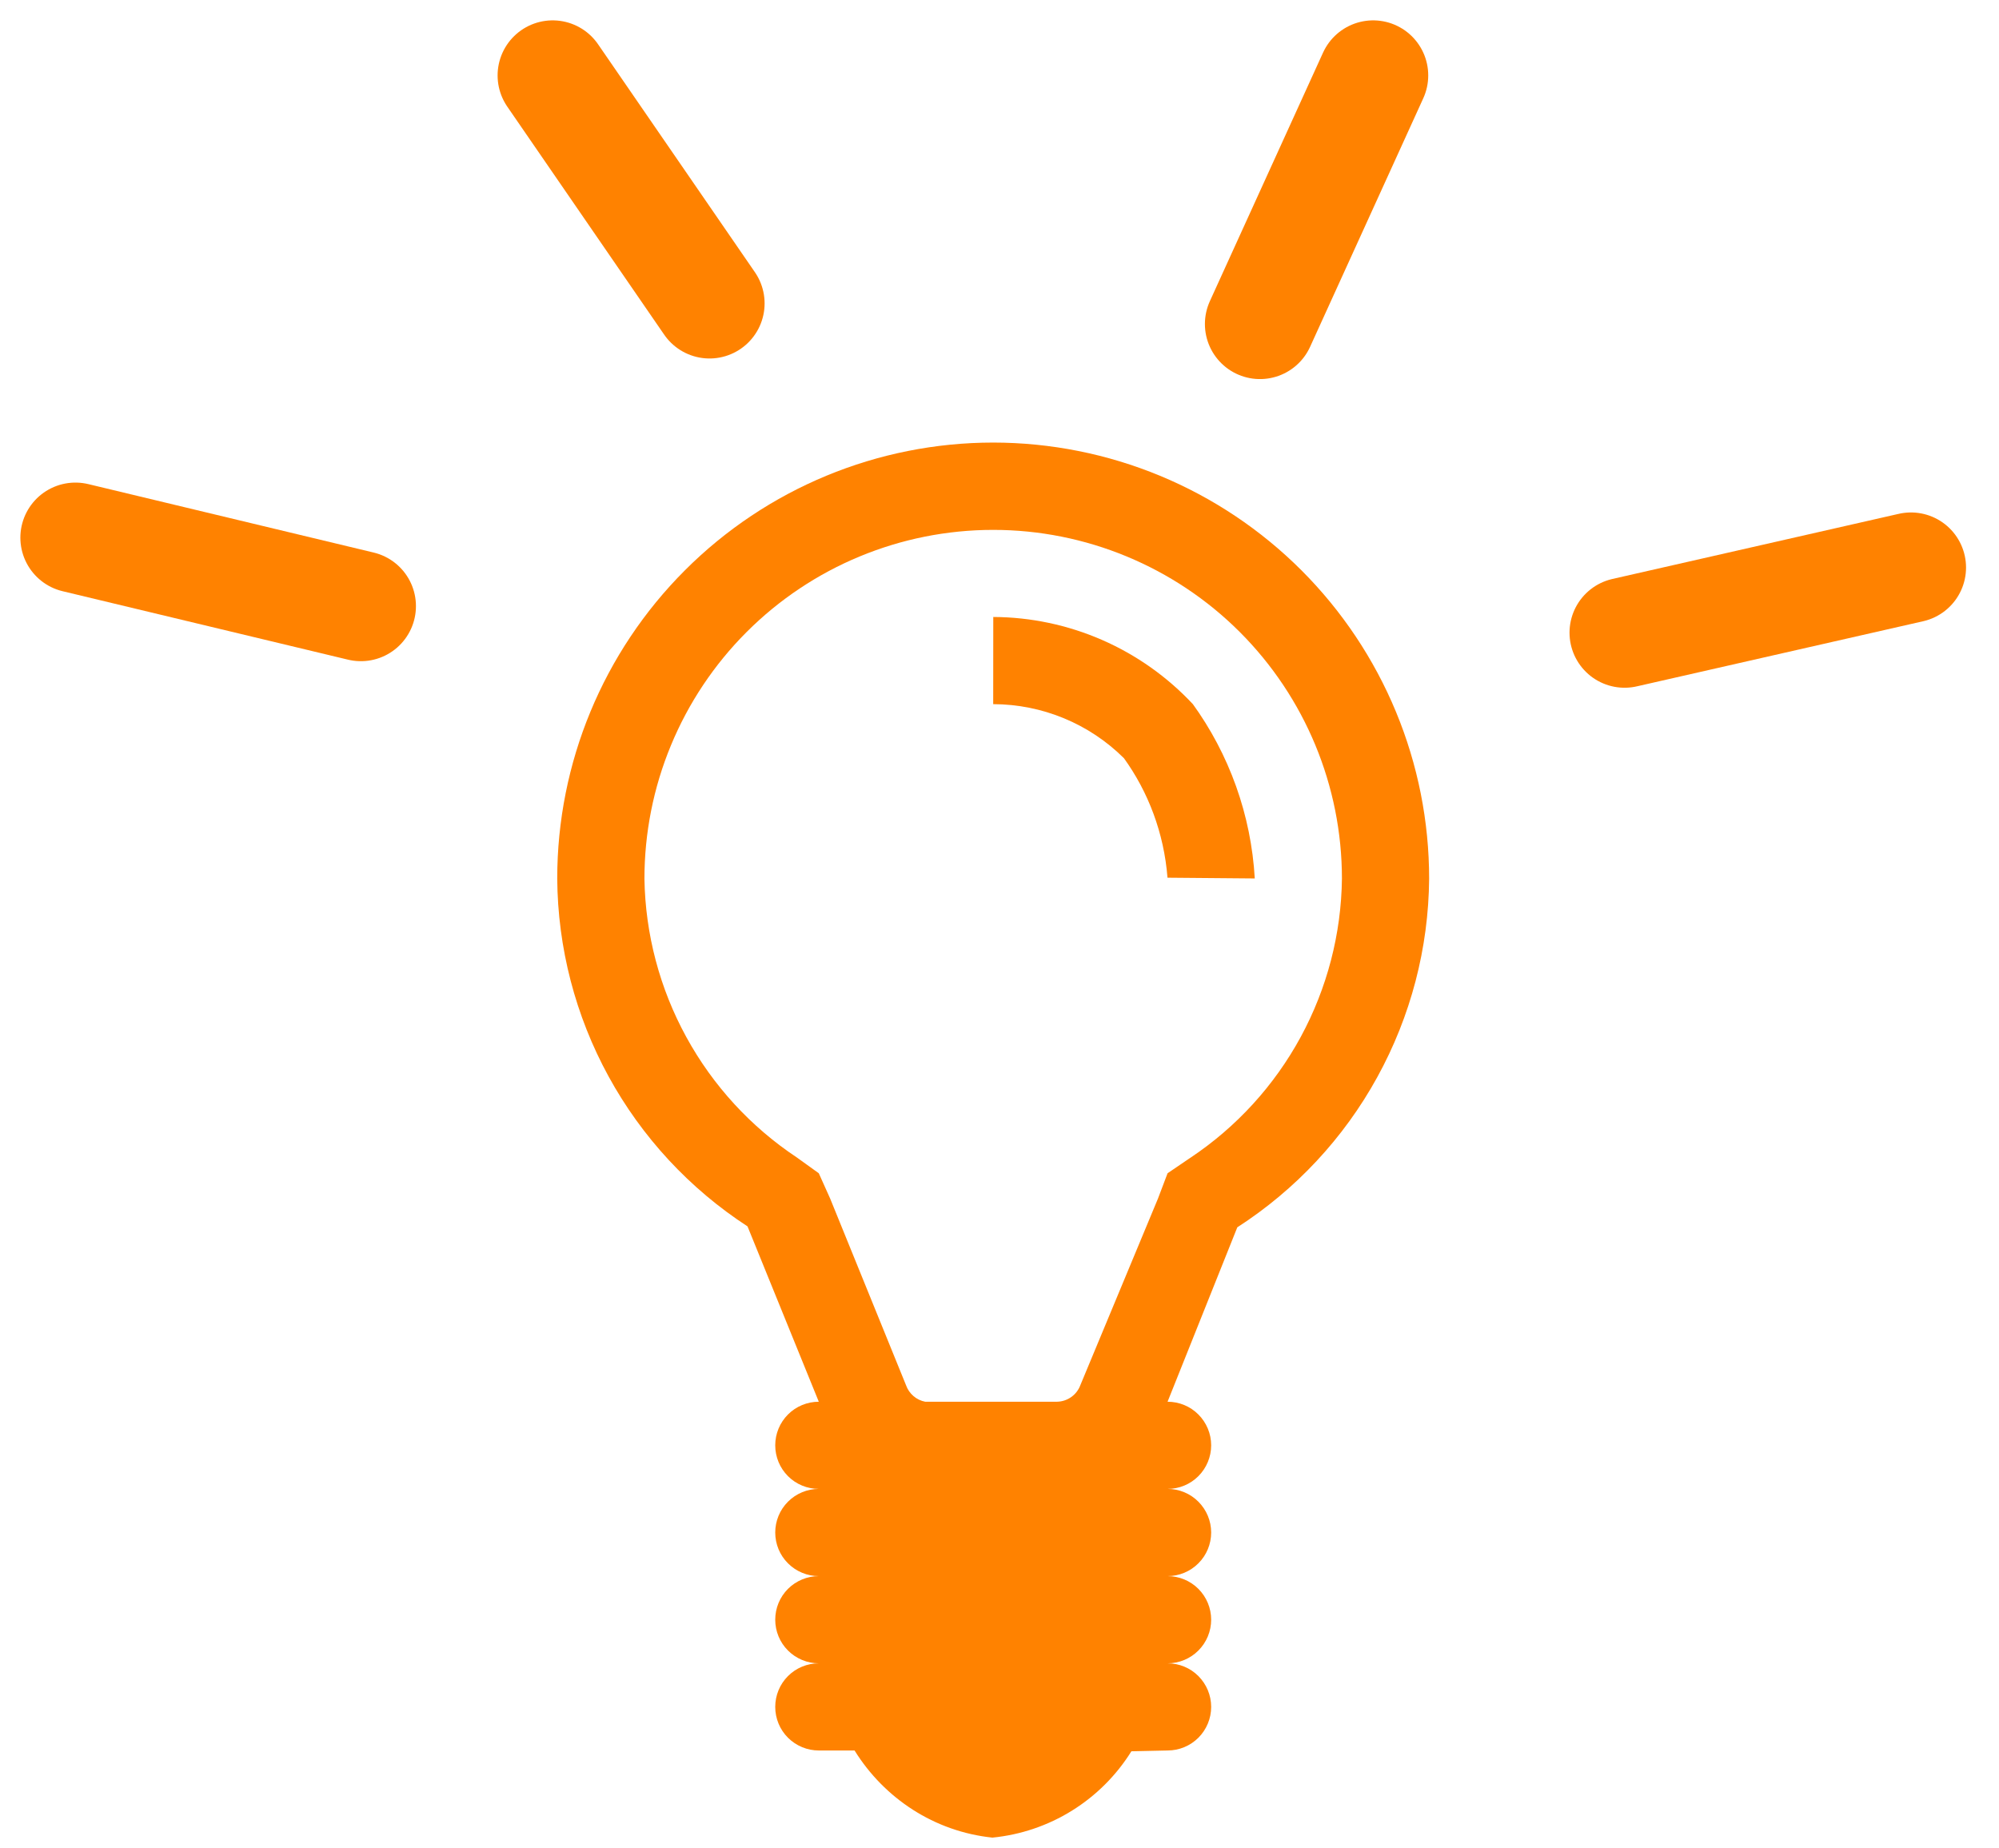
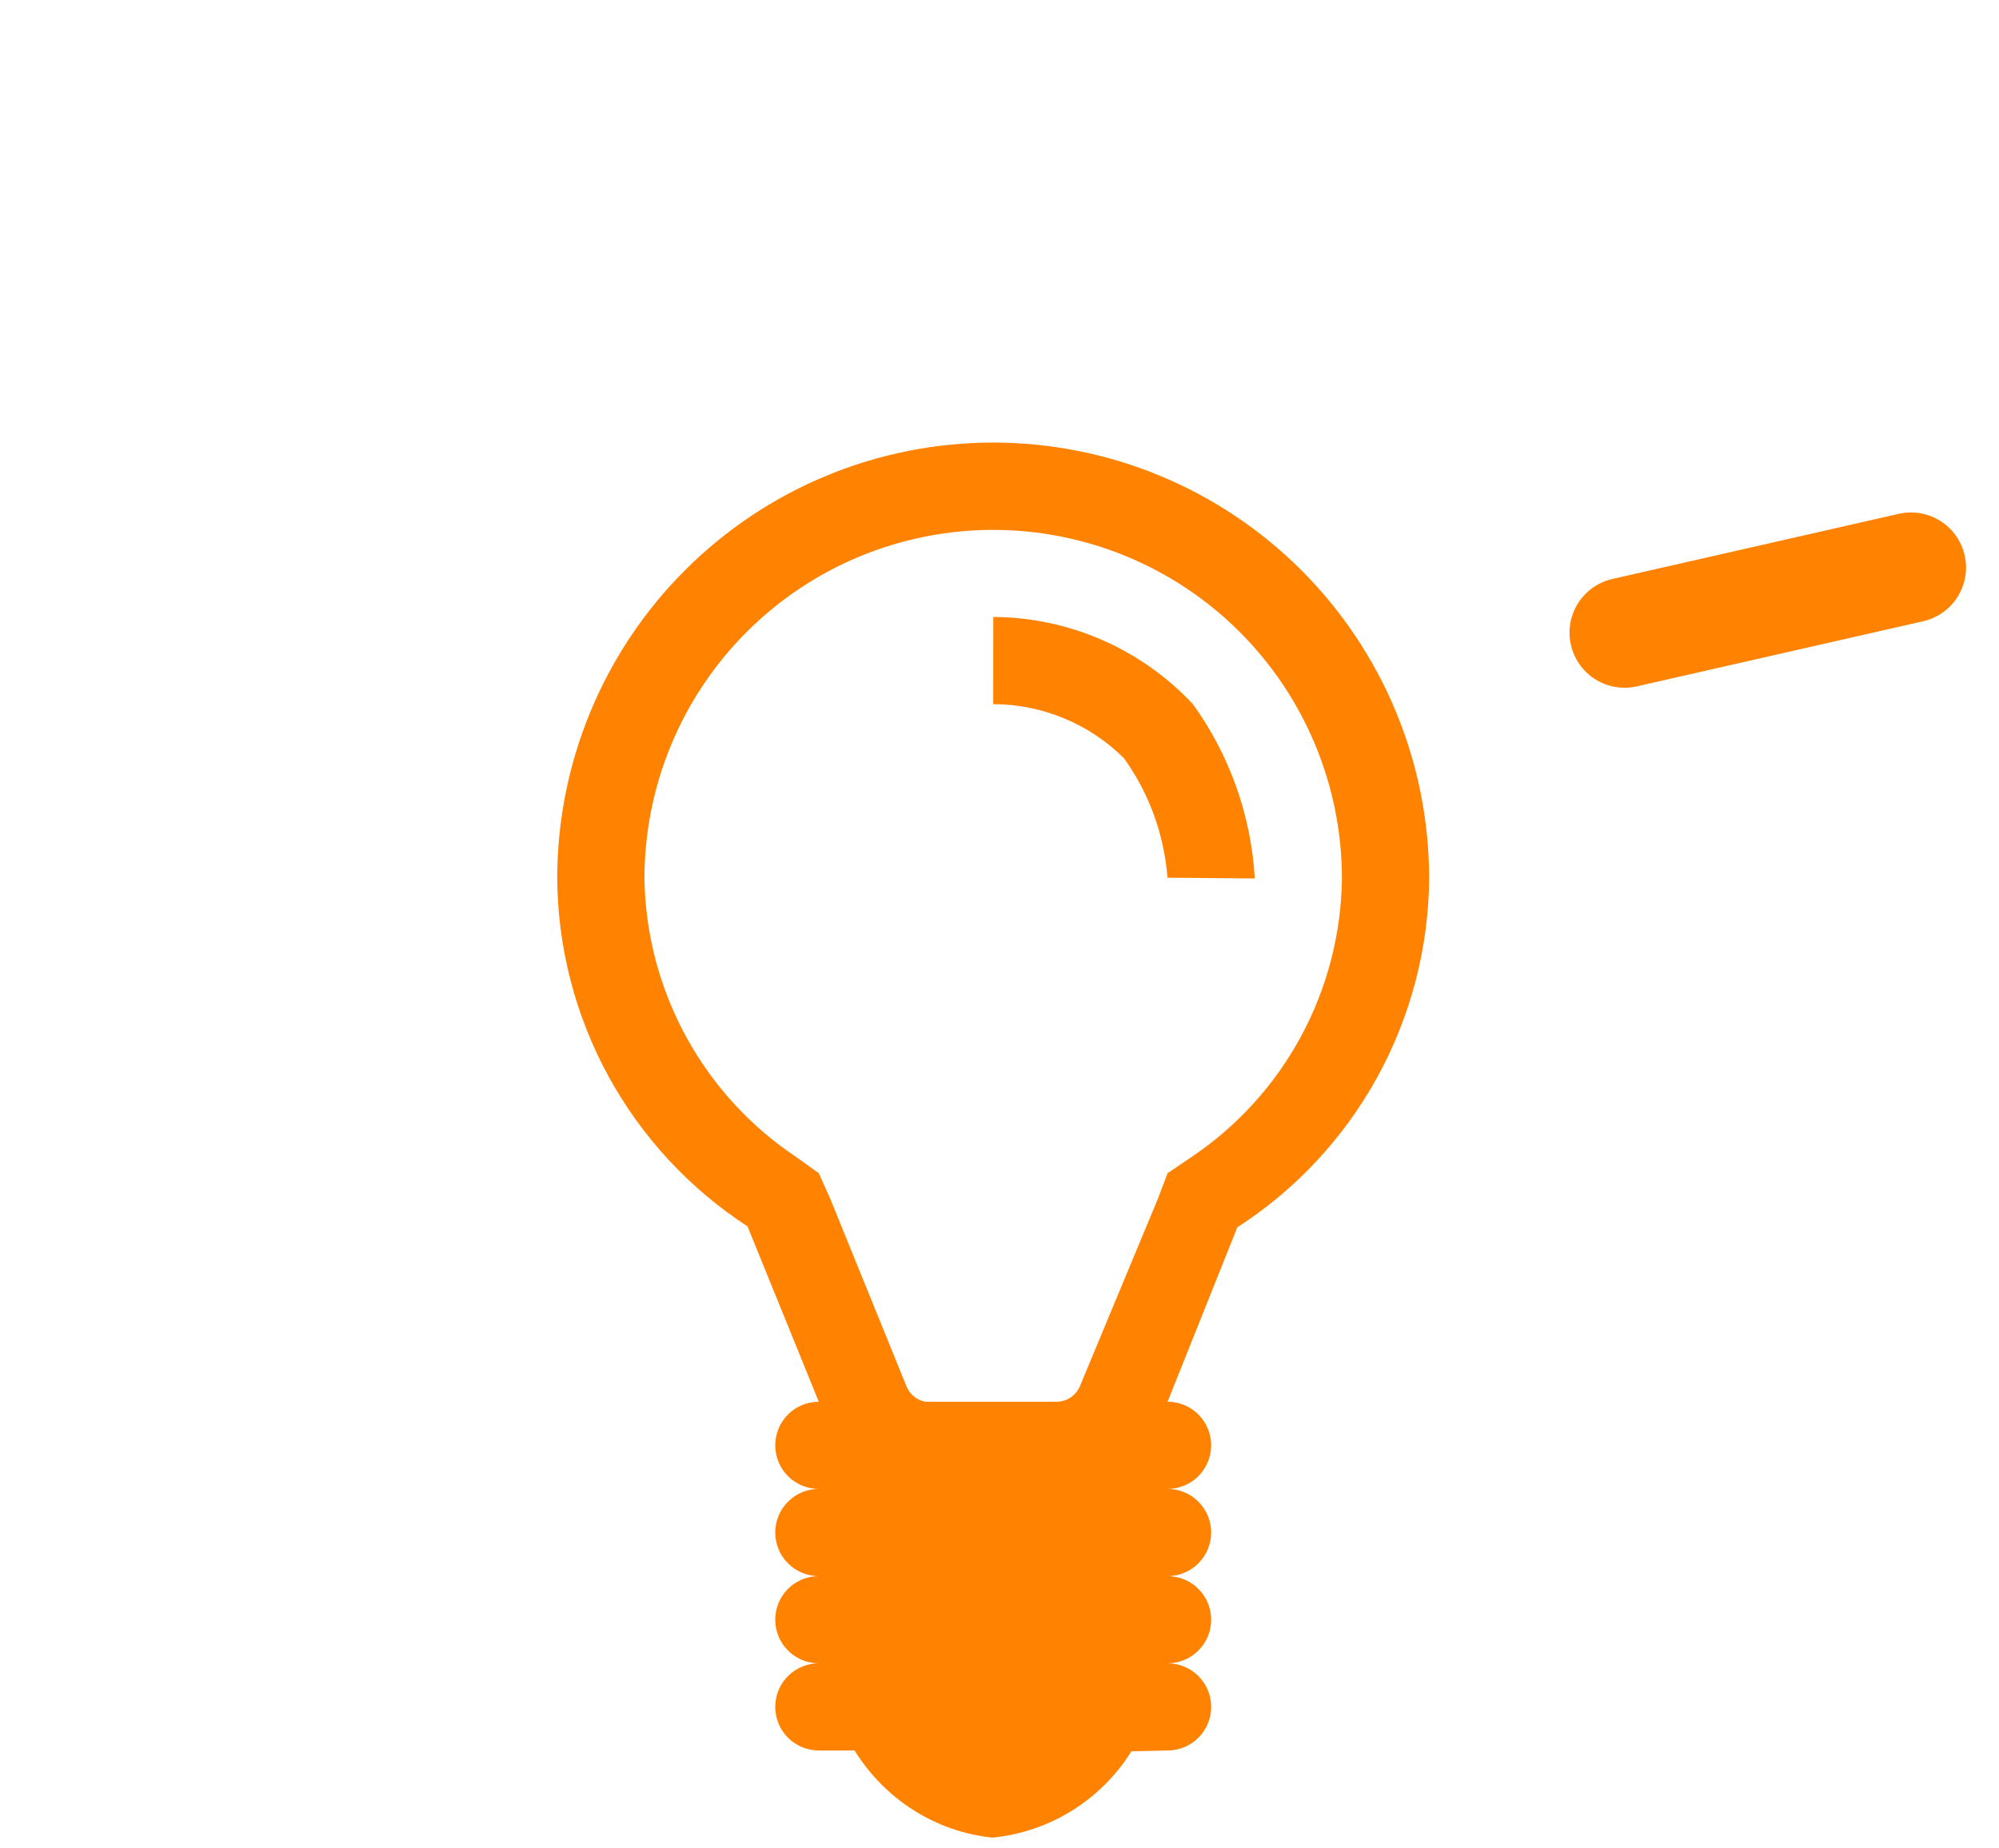
<svg xmlns="http://www.w3.org/2000/svg" width="53" height="49" viewBox="0 0 53 49" fill="none">
  <g clip-path="url(#clip0_428_274)">
    <path d="M26.333 11.733C23.267 11.733 20.327 12.951 18.16 15.119C15.992 17.286 14.774 20.226 14.774 23.292C14.787 25.126 15.255 26.928 16.135 28.537C17.016 30.147 18.281 31.512 19.819 32.513L21.709 37.162C21.403 37.162 21.109 37.283 20.892 37.5C20.675 37.717 20.554 38.011 20.554 38.317C20.554 38.624 20.675 38.918 20.892 39.135C21.109 39.352 21.403 39.473 21.709 39.473C21.403 39.473 21.109 39.595 20.892 39.812C20.675 40.029 20.554 40.323 20.554 40.629C20.554 40.936 20.675 41.23 20.892 41.446C21.109 41.663 21.403 41.785 21.709 41.785C21.403 41.785 21.109 41.907 20.892 42.123C20.675 42.34 20.554 42.634 20.554 42.941C20.554 43.247 20.675 43.541 20.892 43.758C21.109 43.975 21.403 44.097 21.709 44.097C21.403 44.097 21.109 44.218 20.892 44.435C20.675 44.652 20.554 44.946 20.554 45.252C20.554 45.559 20.675 45.853 20.892 46.07C21.109 46.286 21.403 46.408 21.709 46.408H22.657C23.448 47.68 24.772 48.556 26.312 48.718C27.061 48.644 27.782 48.4 28.421 48.003C29.06 47.606 29.599 47.068 29.997 46.429L30.956 46.408C31.263 46.408 31.557 46.286 31.773 46.07C31.99 45.853 32.112 45.559 32.112 45.252C32.112 44.946 31.99 44.652 31.773 44.435C31.557 44.218 31.263 44.097 30.956 44.097C31.263 44.097 31.557 43.975 31.773 43.758C31.99 43.541 32.112 43.247 32.112 42.941C32.112 42.634 31.99 42.34 31.773 42.123C31.557 41.907 31.263 41.785 30.956 41.785C31.263 41.785 31.557 41.663 31.773 41.446C31.99 41.23 32.112 40.936 32.112 40.629C32.112 40.323 31.99 40.029 31.773 39.812C31.557 39.595 31.263 39.473 30.956 39.473C31.263 39.473 31.557 39.352 31.773 39.135C31.99 38.918 32.112 38.624 32.112 38.317C32.112 38.011 31.99 37.717 31.773 37.5C31.557 37.283 31.263 37.162 30.956 37.162L32.805 32.538C34.353 31.54 35.628 30.173 36.515 28.559C37.403 26.946 37.876 25.138 37.891 23.296C37.891 21.778 37.593 20.275 37.012 18.872C36.431 17.469 35.58 16.195 34.507 15.121C33.433 14.047 32.159 13.195 30.757 12.614C29.354 12.033 27.851 11.734 26.333 11.733ZM31.534 30.712L30.956 31.105L30.702 31.775L28.644 36.722C28.597 36.85 28.512 36.96 28.4 37.039C28.289 37.117 28.157 37.16 28.02 37.162H24.53C24.415 37.14 24.307 37.088 24.219 37.012C24.13 36.935 24.062 36.837 24.023 36.727L22.01 31.775L21.709 31.105L21.131 30.689C19.908 29.878 18.901 28.781 18.196 27.493C17.491 26.206 17.11 24.766 17.086 23.299C17.086 22.084 17.324 20.882 17.789 19.76C18.253 18.638 18.934 17.618 19.792 16.759C21.525 15.024 23.877 14.049 26.329 14.048C28.782 14.047 31.134 15.021 32.869 16.754C34.603 18.488 35.578 20.839 35.579 23.292C35.562 24.758 35.187 26.198 34.488 27.488C33.789 28.777 32.786 29.877 31.566 30.691L31.534 30.712Z" fill="#FF8200" />
    <path d="M31.627 18.668C30.949 17.943 30.13 17.364 29.22 16.966C28.31 16.569 27.328 16.361 26.335 16.357L26.333 18.668C27.633 18.671 28.879 19.186 29.8 20.102C30.443 20.994 30.862 22.085 30.954 23.269L33.268 23.289C33.172 21.613 32.596 19.999 31.608 18.641L31.627 18.668Z" fill="#FF8200" />
  </g>
-   <path d="M2 14.254L9.568 16.069" stroke="#FF8200" stroke-width="2.92" stroke-linecap="round" />
-   <path d="M14.653 2L18.812 8.044" stroke="#FF8200" stroke-width="2.92" stroke-linecap="round" />
  <path d="M43.073 16.773L50.666 15.046" stroke="#FF8200" stroke-width="2.92" stroke-linecap="round" />
-   <path d="M36.407 2L33.406 8.59" stroke="#FF8200" stroke-width="2.92" stroke-linecap="round" />
  <defs>
    <clipPath id="clip0_428_274">
      <rect width="36.987" height="36.987" fill="white" transform="translate(7.84 11.733)" />
    </clipPath>
  </defs>
</svg>